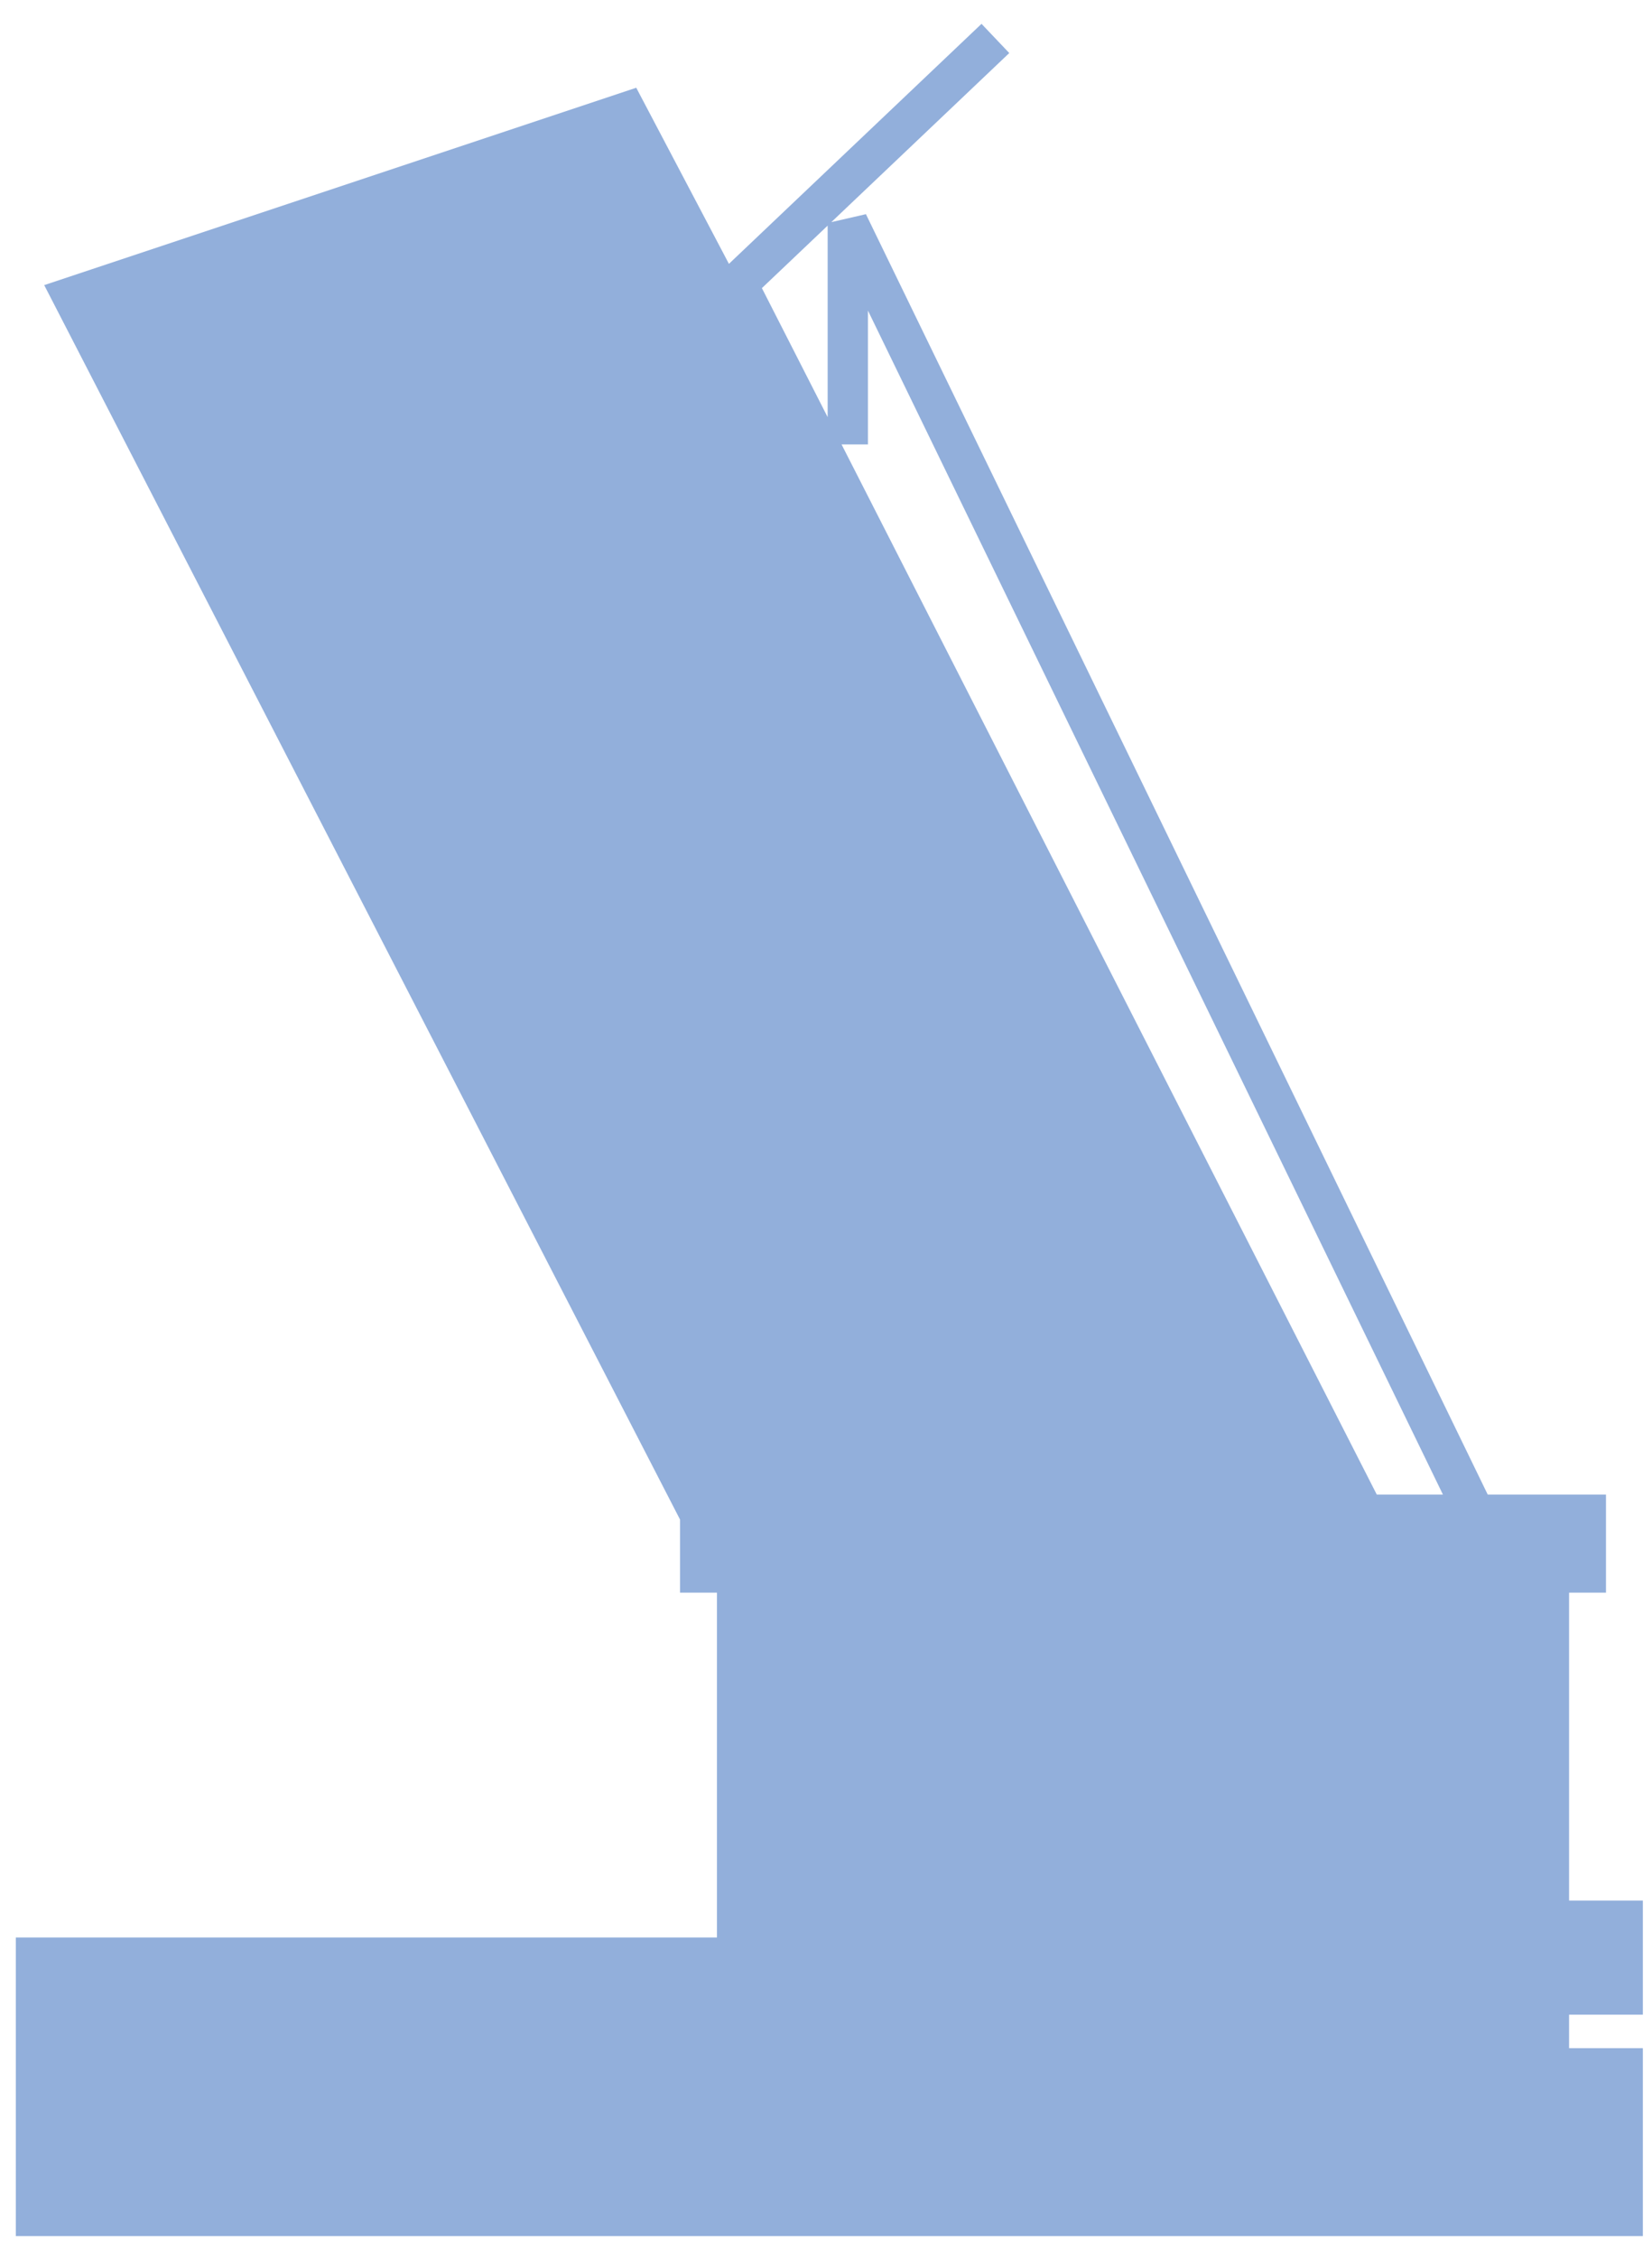
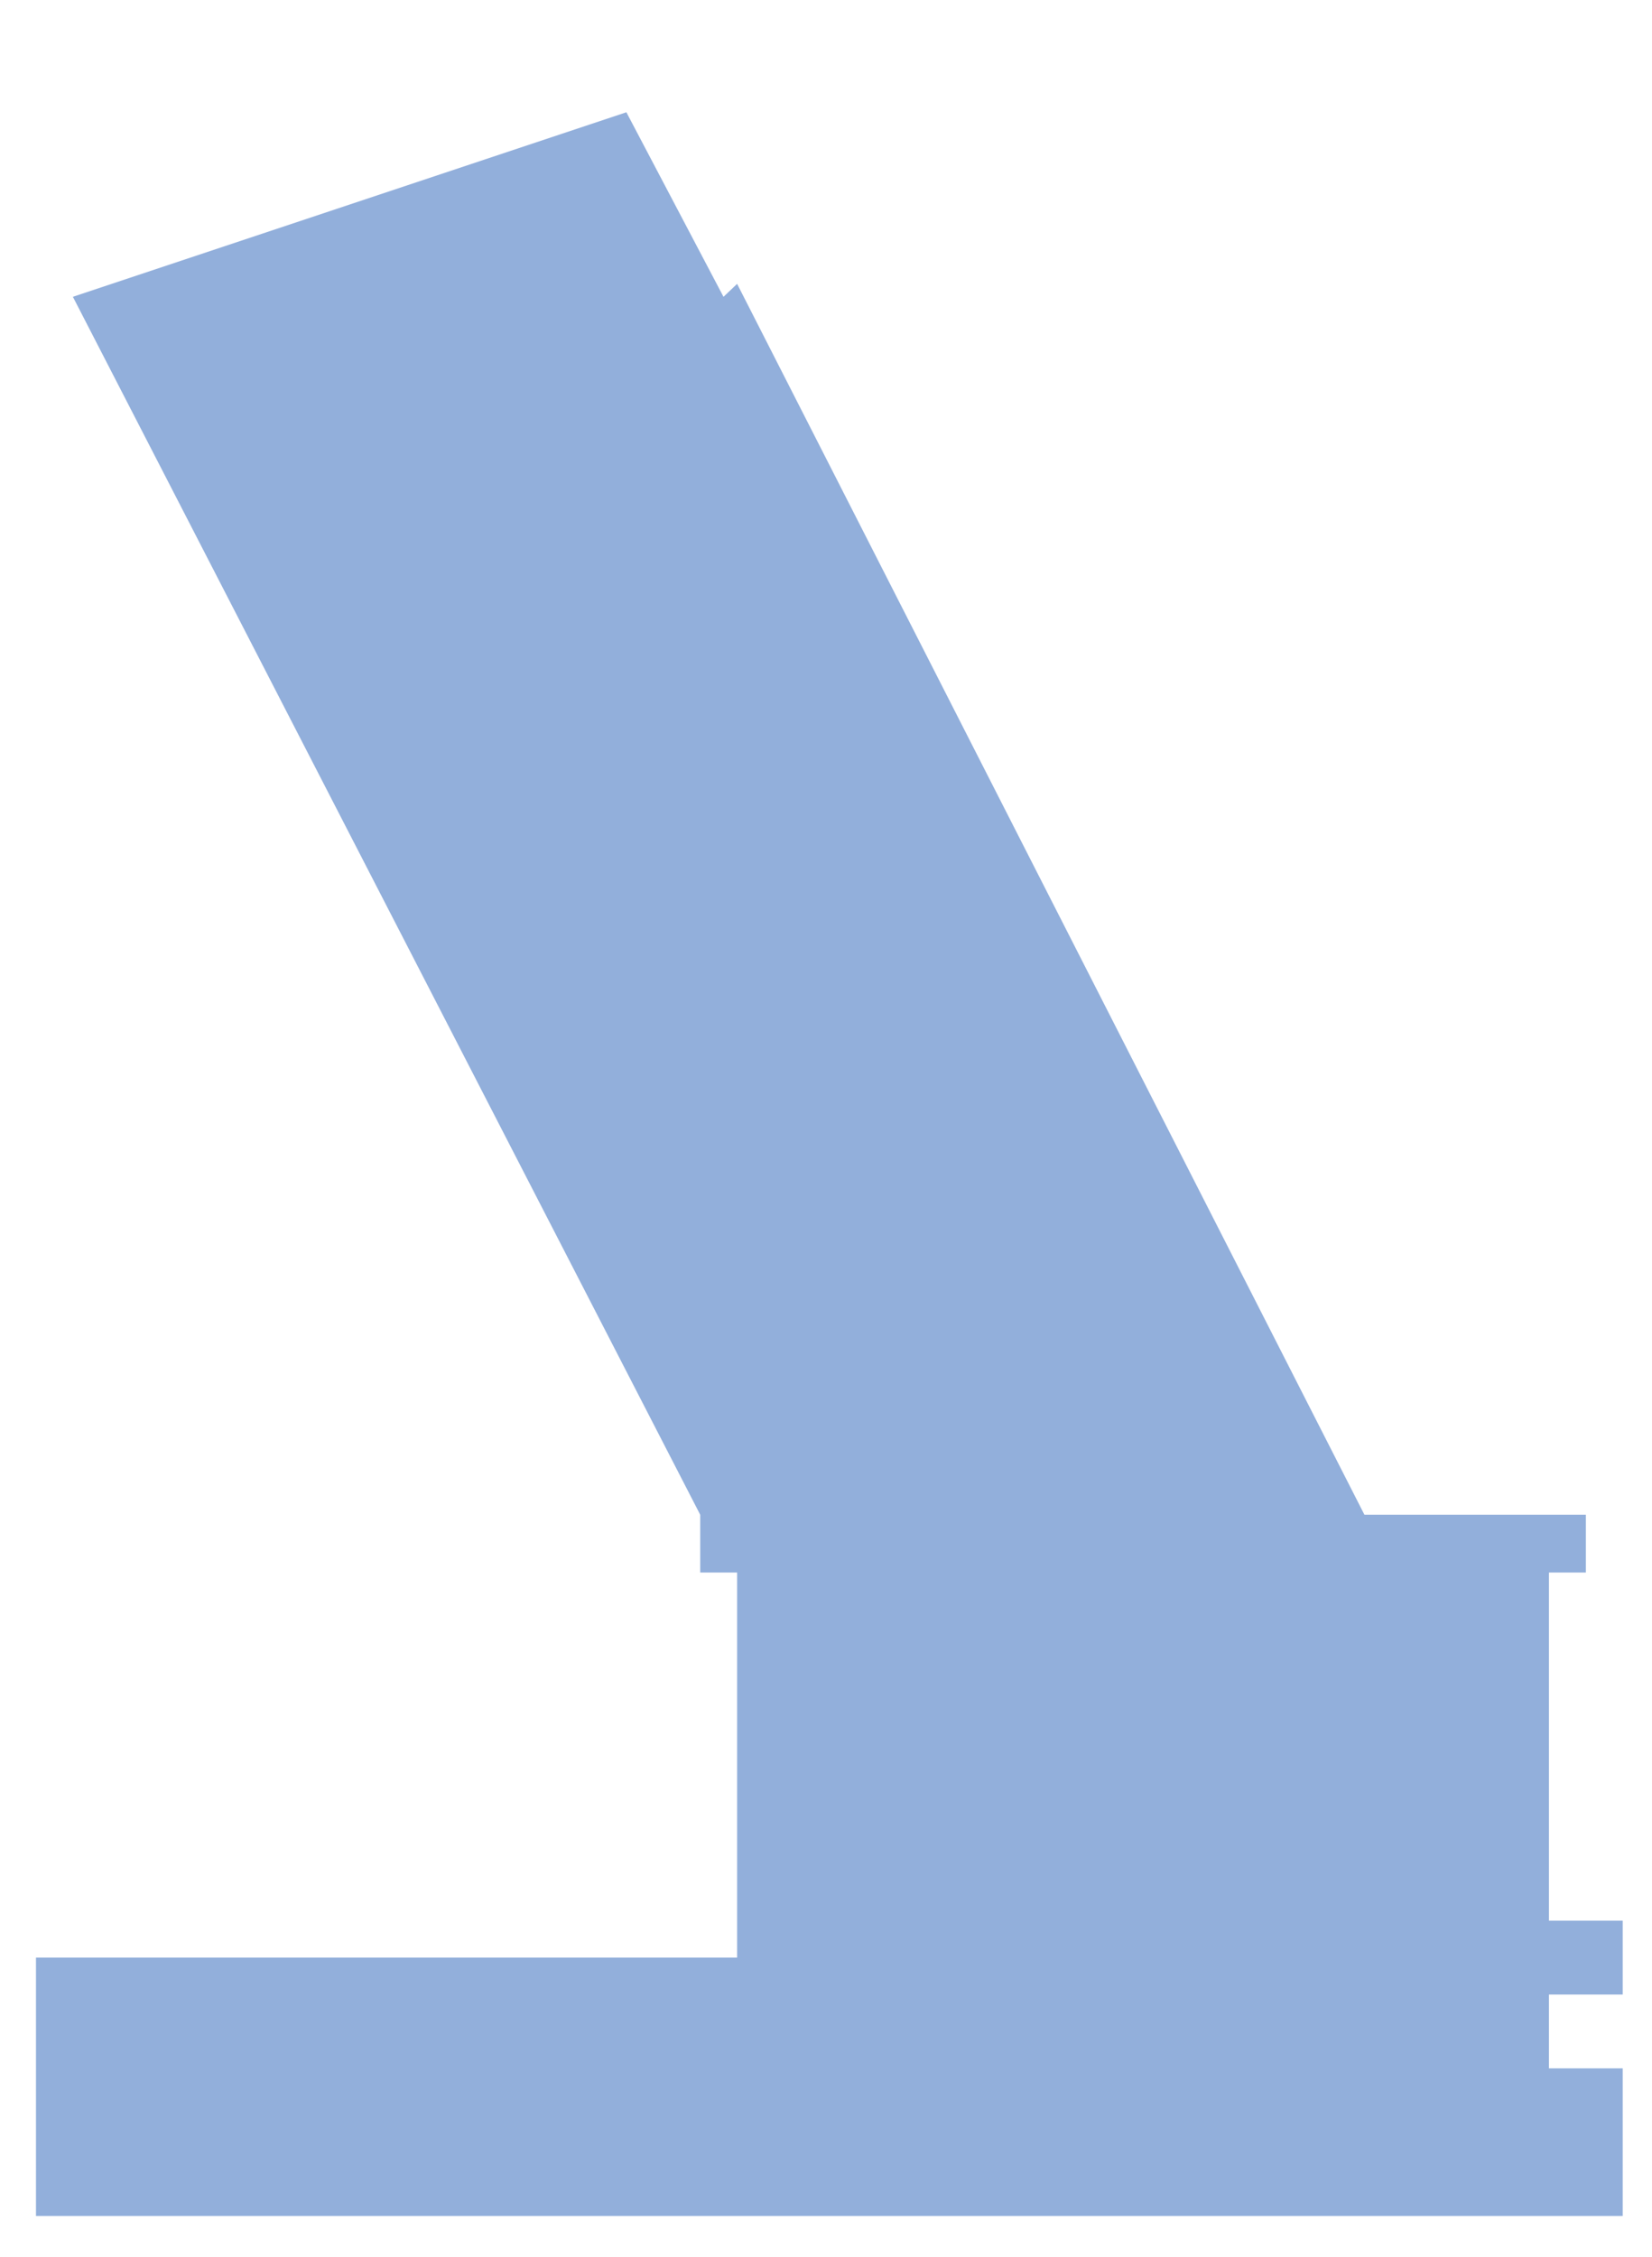
<svg xmlns="http://www.w3.org/2000/svg" width="41" height="56" viewBox="0 0 41 56" fill="none">
  <path d="M39.358 39.021L39.358 37.587L36.61 37.587L33.863 37.587L18.294 7.044L17.956 7.365L15.546 2.786L1.809 7.365L17.378 37.587L17.378 39.021L18.294 39.021L18.294 48.577L0.893 48.577L0.893 54.988L40.273 54.988L40.273 51.325L38.442 51.325L38.442 49.493L40.273 49.493L40.273 47.661L38.442 47.661L38.442 39.021L39.358 39.021Z" fill="#92AFDB" />
-   <path d="M33.863 37.587L17.956 7.365M33.863 37.587L18.294 7.044M33.863 37.587L36.61 37.587M17.956 7.365L15.546 2.786L1.809 7.365L17.378 37.587L17.378 39.021L18.294 39.021L18.294 48.577L0.893 48.577L0.893 54.988L40.273 54.988L40.273 51.325L38.442 51.325L38.442 49.493L40.273 49.493L40.273 47.661L38.442 47.661L38.442 39.021L39.358 39.021L39.358 37.587L36.61 37.587M17.956 7.365L18.294 7.044M24.704 0.954L18.294 7.044M36.61 37.587L21.041 5.533L21.041 11.028" stroke="#92AFDB" />
</svg>